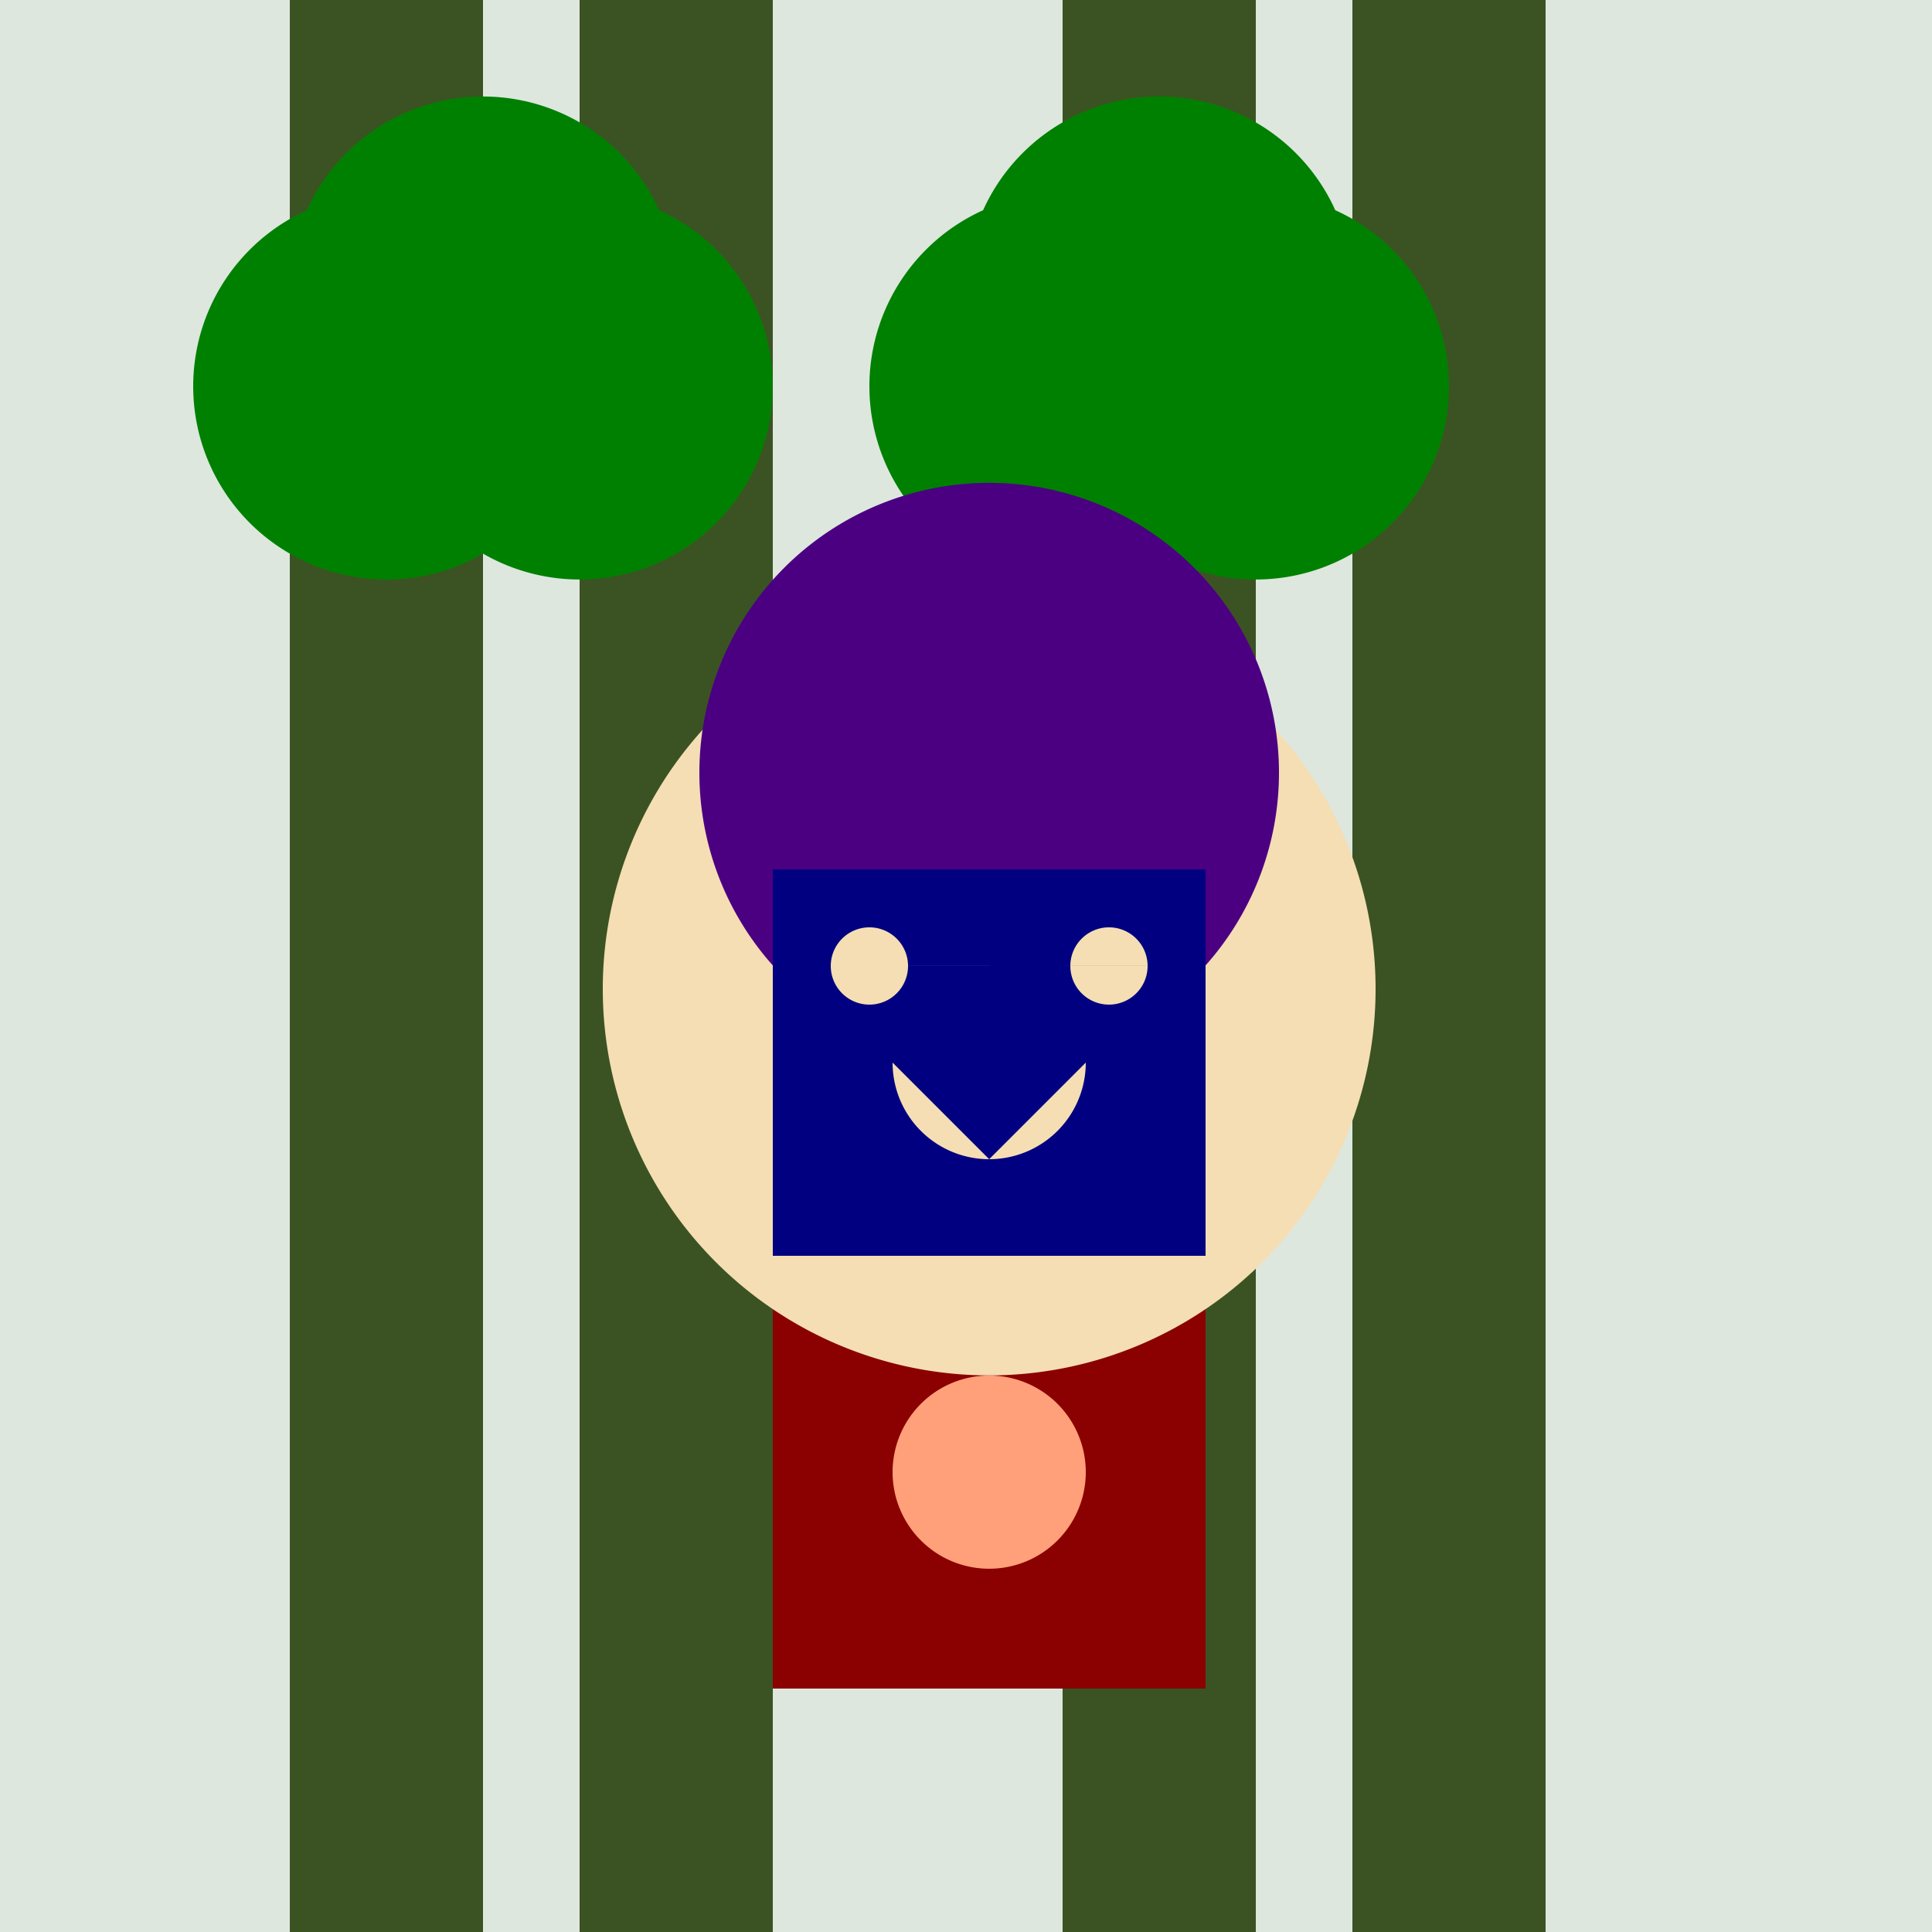
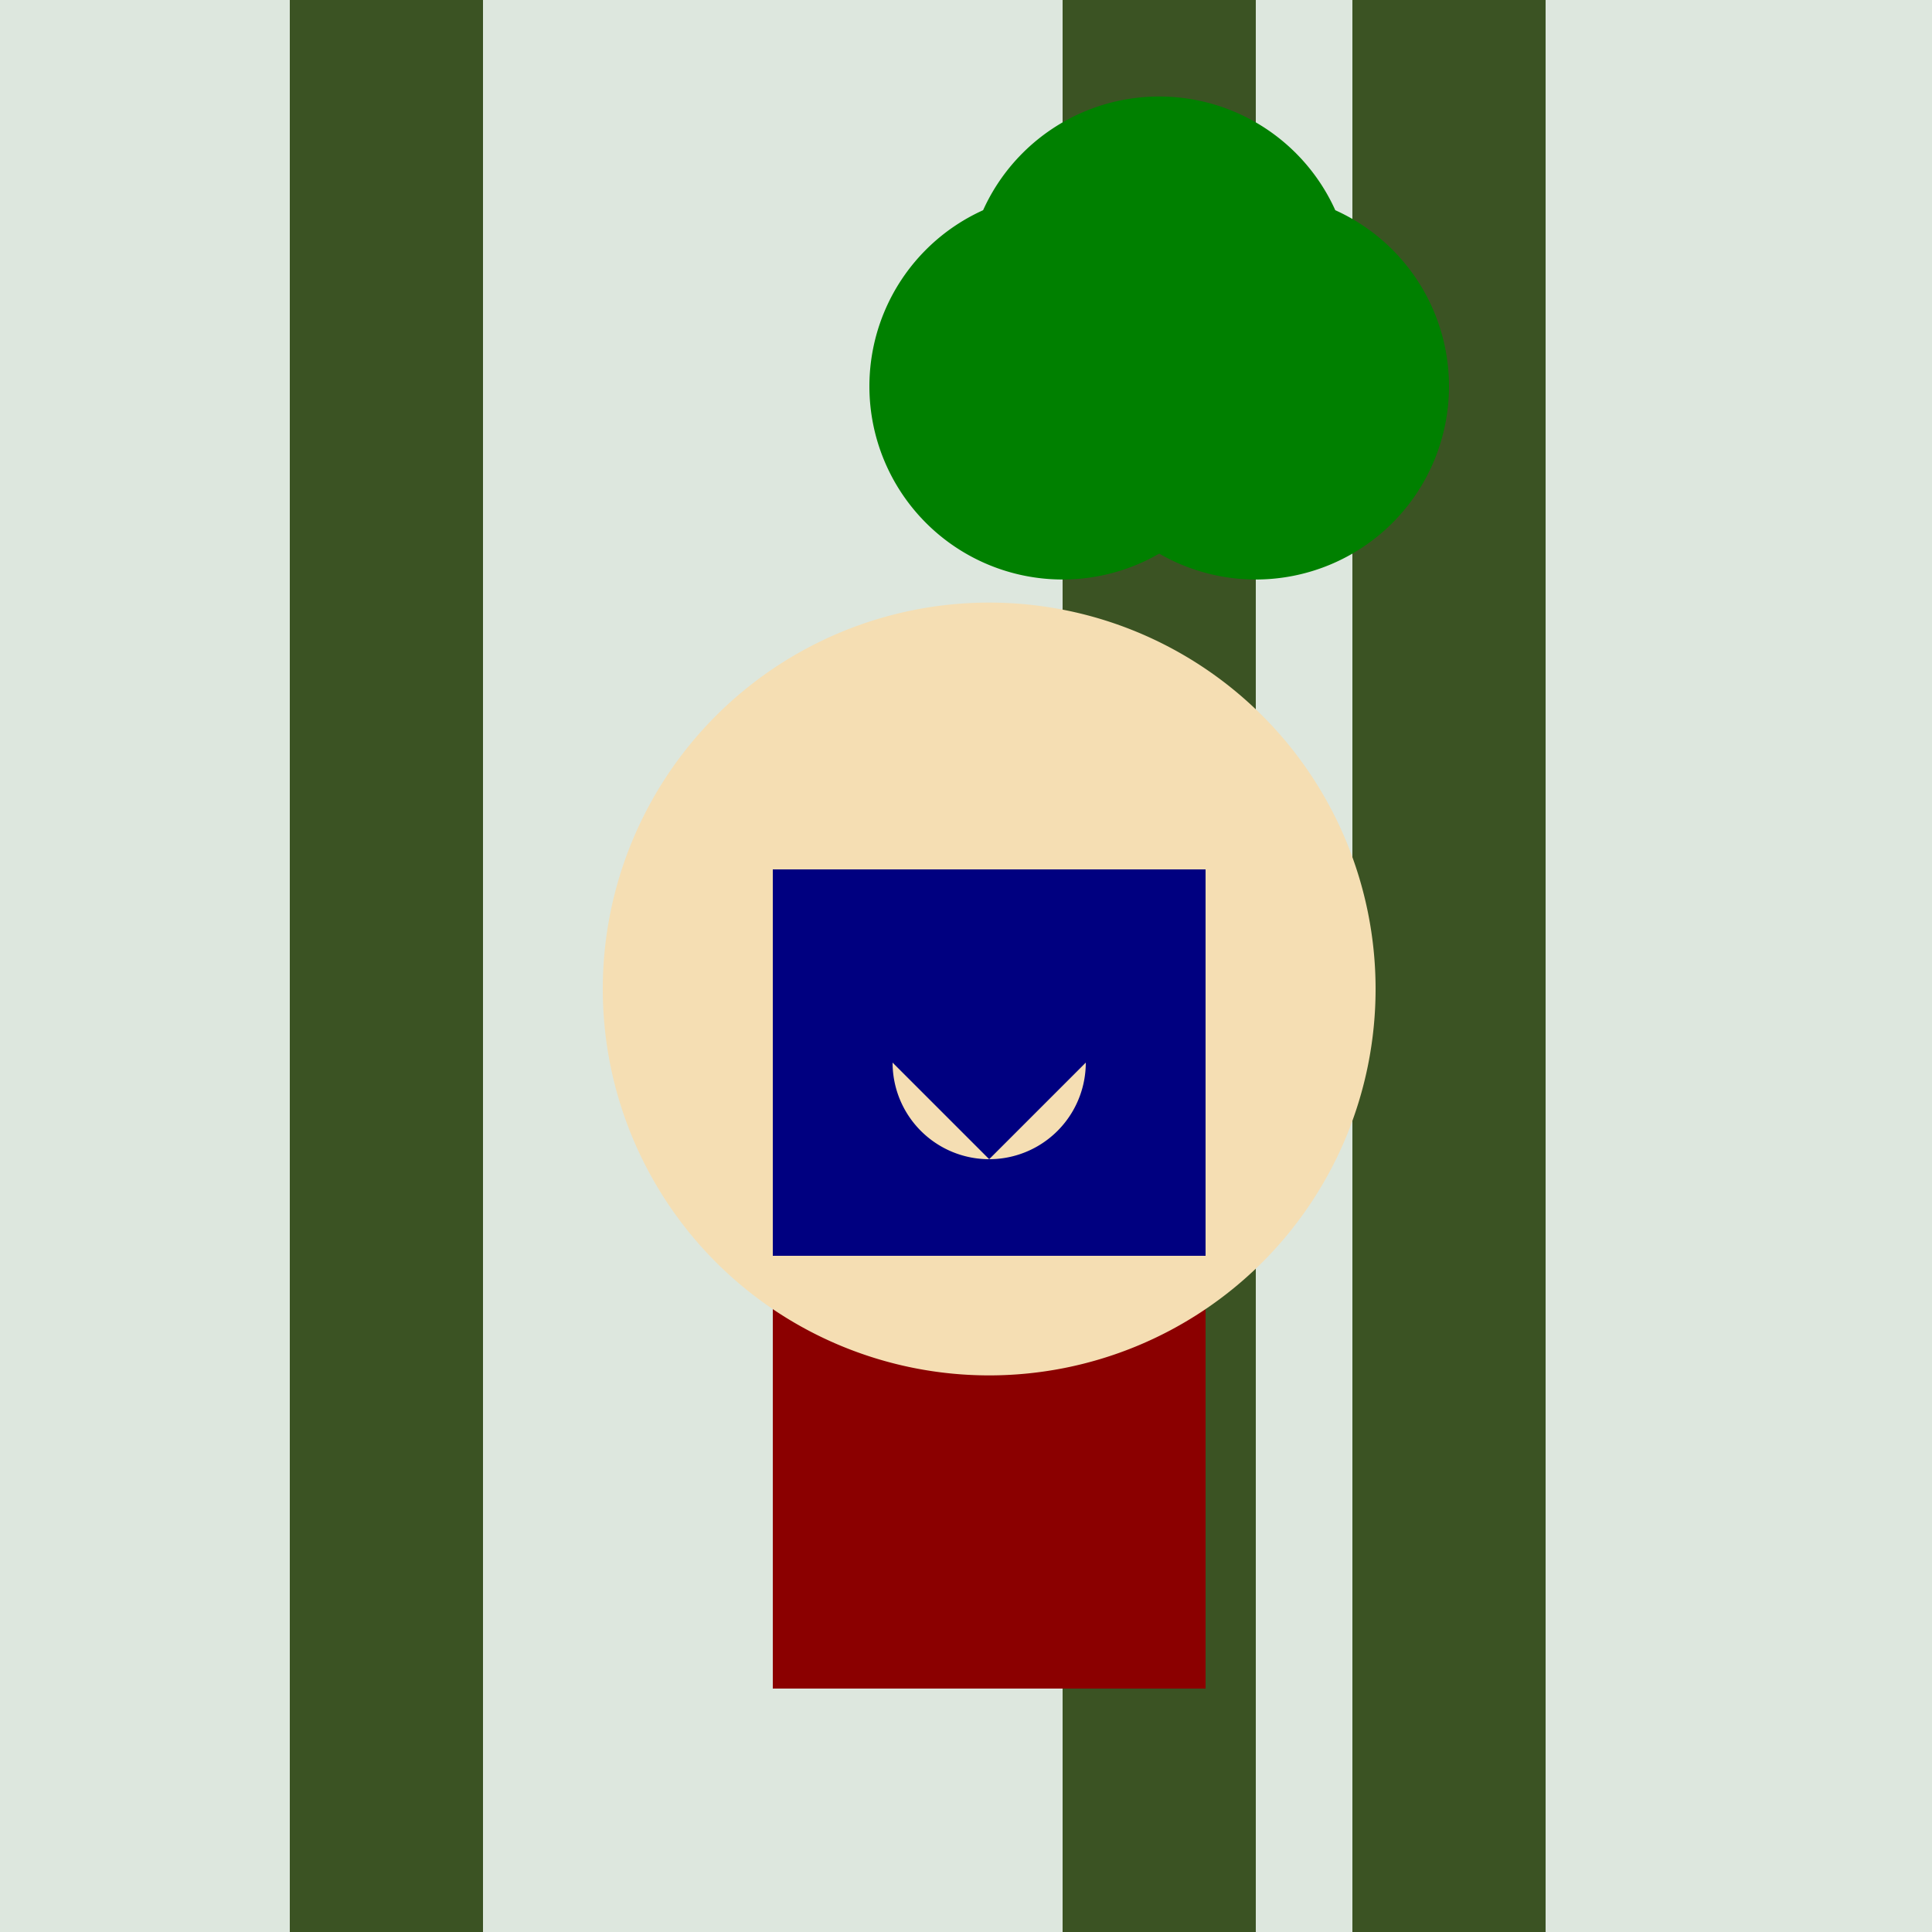
<svg xmlns="http://www.w3.org/2000/svg" width="500" height="500">
  <defs />
  <g>
    <rect fill="#DDE7DE" stroke="none" x="0" y="0" width="512" height="512" />
    <rect fill="#3B5323" stroke="none" x="75" y="0" width="50" height="512" />
-     <rect fill="#3B5323" stroke="none" x="150" y="0" width="50" height="512" />
    <rect fill="#3B5323" stroke="none" x="275" y="0" width="50" height="512" />
    <rect fill="#3B5323" stroke="none" x="350" y="0" width="50" height="512" />
-     <path fill="#008000" stroke="none" paint-order="stroke fill markers" d=" M 150 100 A 50 50 0 1 1 150 99.95 L 175 75 A 50 50 0 1 1 175 74.95 L 200 100 A 50 50 0 1 1 200 99.95" />
    <path fill="#008000" stroke="none" paint-order="stroke fill markers" d=" M 325 100 A 50 50 0 1 1 325 99.95 L 350 75 A 50 50 0 1 1 350 74.95 L 375 100 A 50 50 0 1 1 375 99.95" />
    <rect fill="#8B0000" stroke="none" x="200" y="325" width="112" height="112" />
-     <path fill="#FFA07A" stroke="none" paint-order="stroke fill markers" d=" M 281 381 A 25 25 0 1 1 281 380.975" />
    <path fill="#F5DEB3" stroke="none" paint-order="stroke fill markers" d=" M 356 256 A 100 100 0 1 1 356 255.9" />
-     <path fill="#4B0082" stroke="none" paint-order="stroke fill markers" d=" M 331 200 A 75 75 0 1 1 331 199.925" />
    <rect fill="#000080" stroke="none" x="200" y="225" width="112" height="100" />
-     <path fill="#F5DEB3" stroke="none" paint-order="stroke fill markers" d=" M 235 250 A 10 10 0 1 1 235 249.99 L 297 250 A 10 10 0 1 1 297 249.99" />
    <path fill="#F5DEB3" stroke="none" paint-order="stroke fill markers" d=" M 281 275 A 25 25 0 0 1 231 275 L 256 300" />
  </g>
</svg>